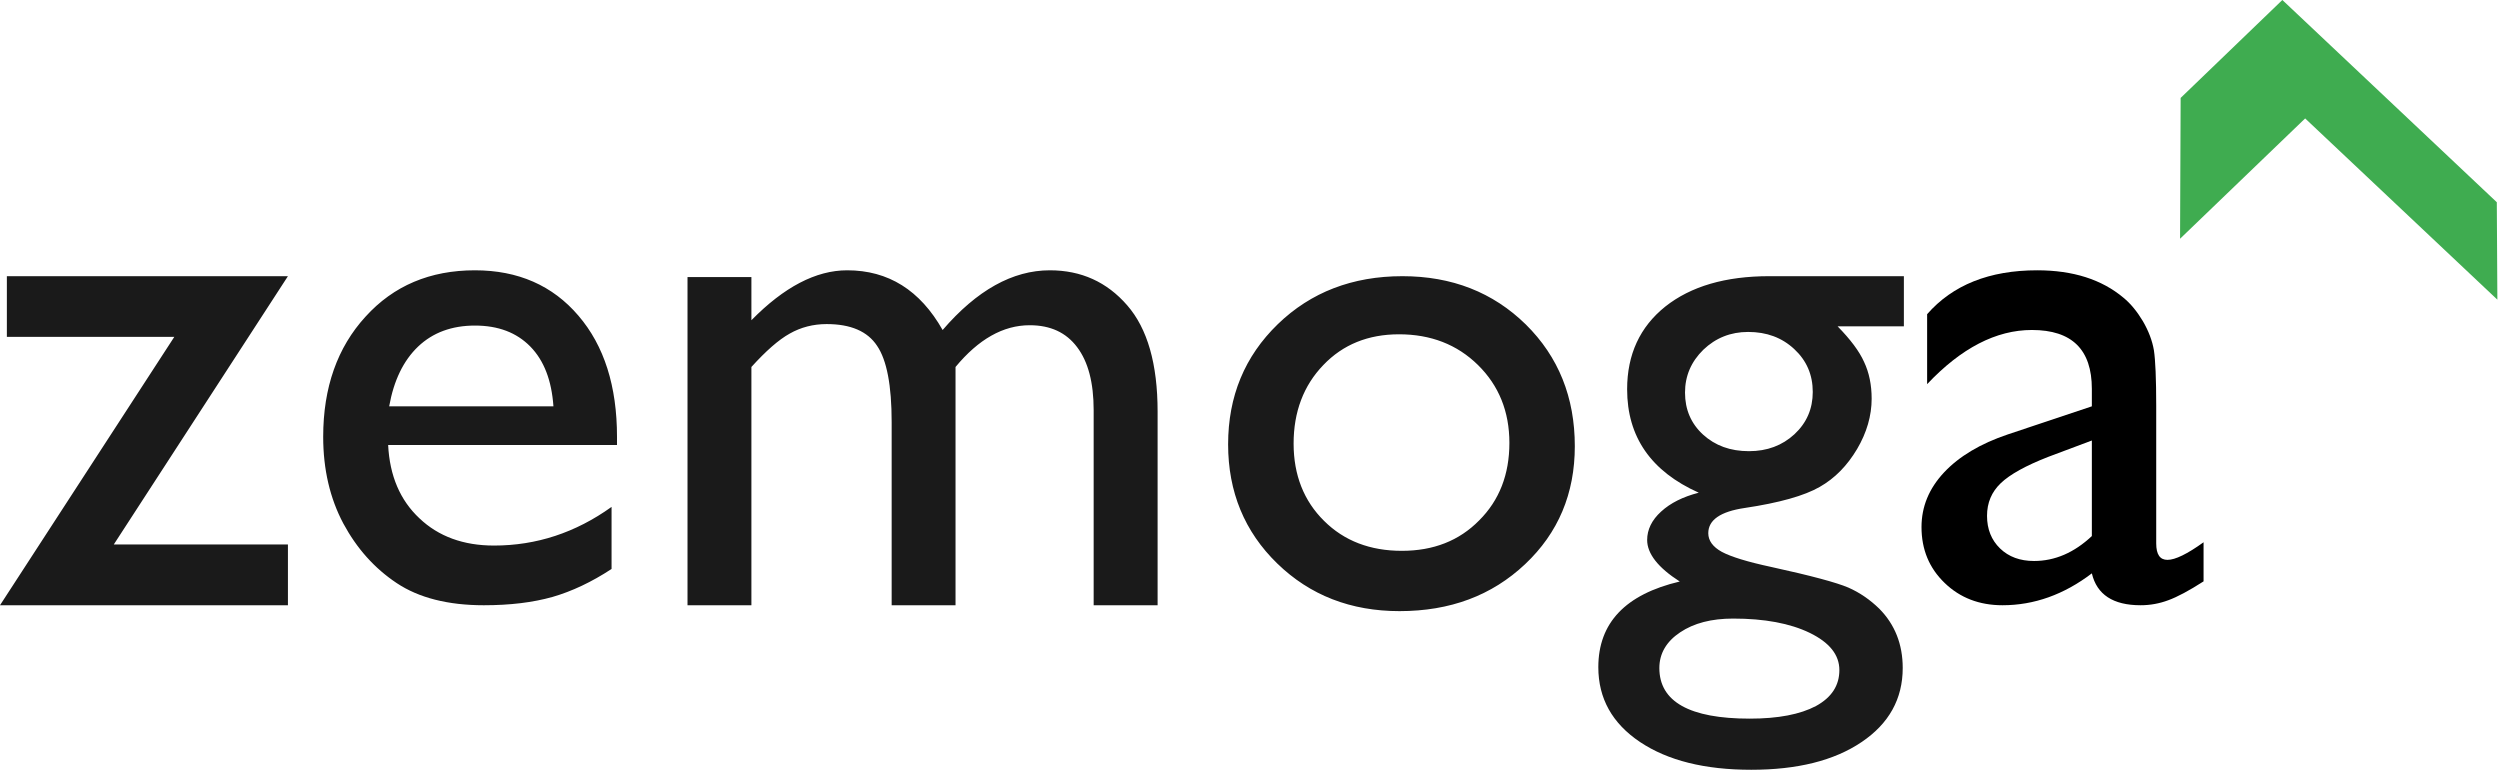
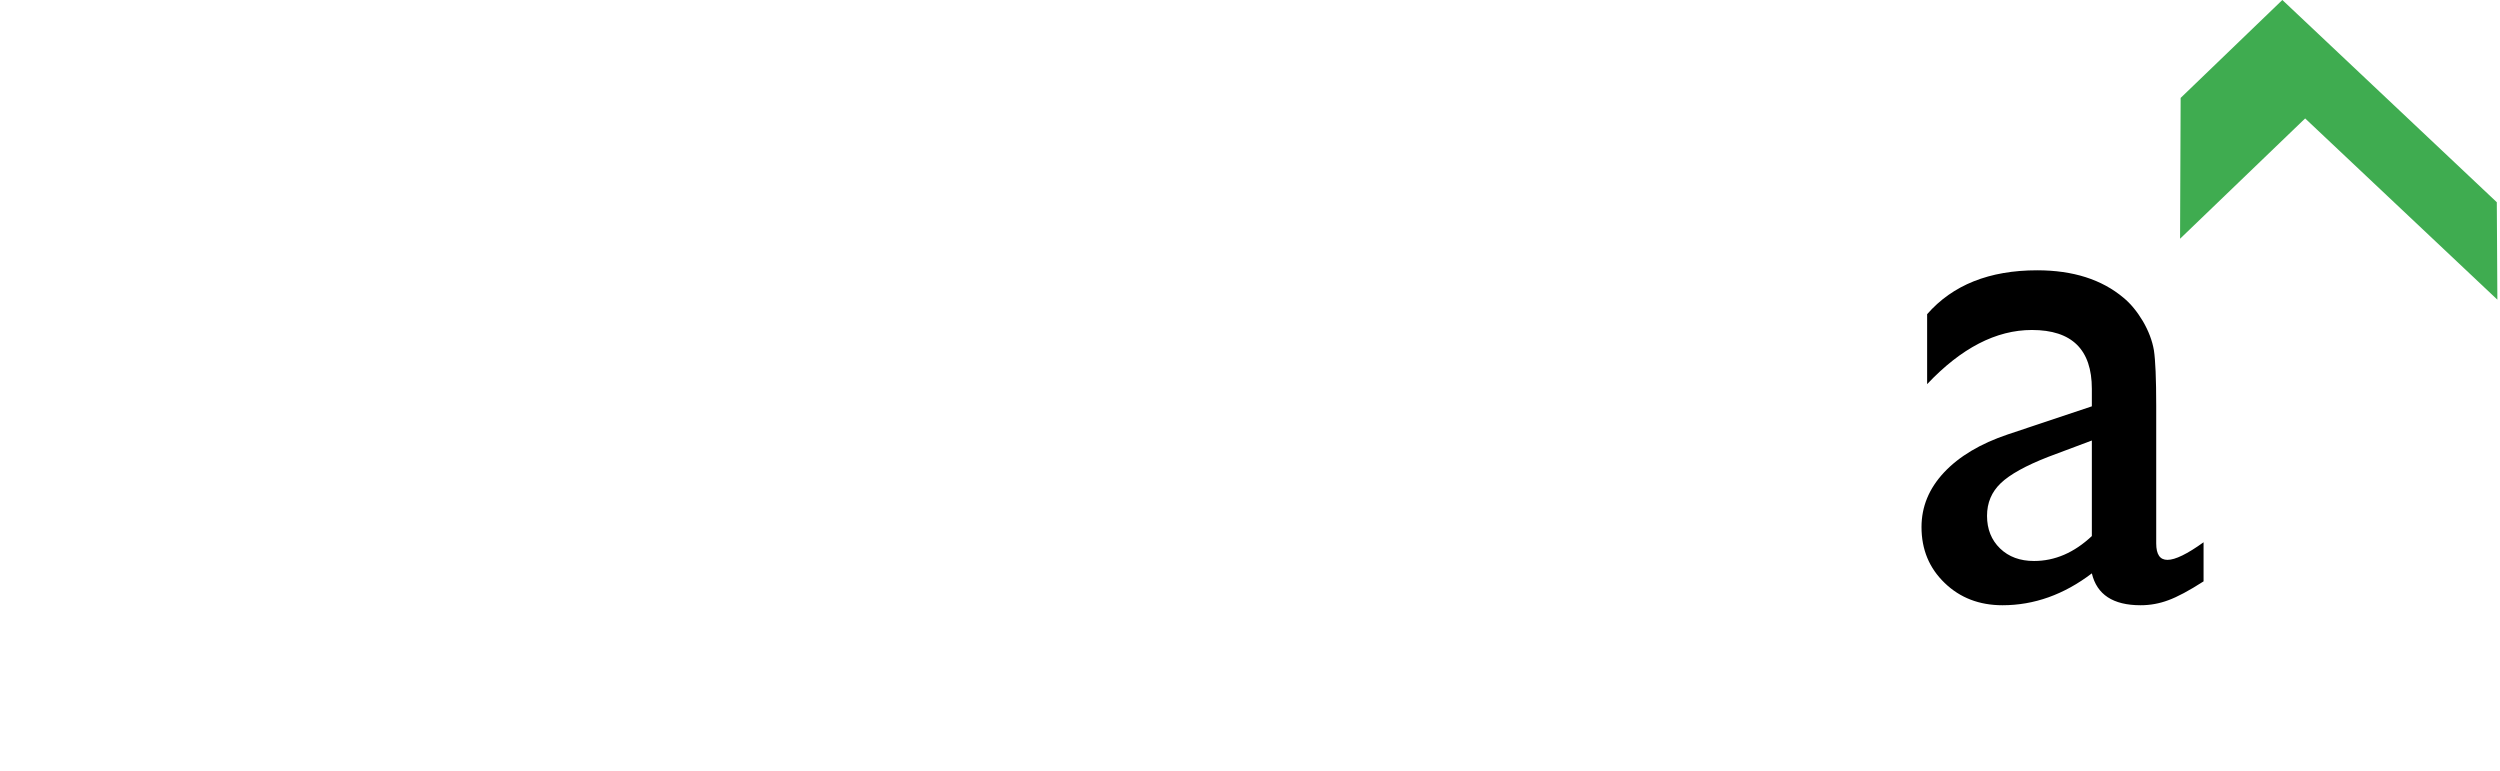
<svg xmlns="http://www.w3.org/2000/svg" xmlns:ns1="http://sodipodi.sourceforge.net/DTD/sodipodi-0.dtd" xmlns:ns2="http://www.inkscape.org/namespaces/inkscape" width="125" height="38.529" viewBox="0 0 125 38.529" version="1.1" id="svg5" ns1:docname="zemoga.svg" ns2:version="1.4 (e7c3feb1, 2024-10-09)">
  <defs id="defs5" />
  <ns1:namedview id="namedview5" pagecolor="#ffffff" bordercolor="#000000" borderopacity="0.25" ns2:showpageshadow="2" ns2:pageopacity="0.0" ns2:pagecheckerboard="0" ns2:deskcolor="#d1d1d1" ns2:zoom="1.1867018" ns2:cx="135.2488" ns2:cy="75.419115" ns2:window-width="1512" ns2:window-height="916" ns2:window-x="0" ns2:window-y="38" ns2:window-maximized="0" ns2:current-layer="svg5" />
  <g fill="none" fill-rule="evenodd" id="g5" transform="matrix(0.171,0,0,0.171,-0.147,-0.121)">
    <g id="g4">
      <g id="g3">
        <path fill="#FFF" d="M 612.512,157.449 V 129.51 l -12.814,4.807 c -6.516,2.553 -11.133,5.102 -13.799,7.65 -2.689,2.569 -4.037,5.721 -4.037,9.58 0,3.887 1.274,7.062 3.806,9.523 2.552,2.469 5.868,3.669 9.941,3.669 6.08,0 11.725,-2.423 16.903,-7.291 z m 18.82,-38.091 V 159.6 c 0,3.248 1.101,4.811 3.293,4.811 2.258,0 5.79,-1.712 10.552,-5.147 v 11.433 c -4.245,2.736 -7.683,4.555 -10.278,5.503 -2.595,0.978 -5.304,1.479 -8.13,1.479 -8.048,0 -12.791,-3.115 -14.257,-9.324 -8.158,6.21 -16.876,9.324 -26.123,9.324 -6.766,0 -12.414,-2.167 -16.915,-6.516 -4.52,-4.352 -6.77,-9.778 -6.77,-16.347 0,-5.965 2.196,-11.28 6.594,-15.977 4.39,-4.677 10.604,-8.41 18.683,-11.124 l 24.531,-8.2 v -5.102 c 0,-11.471 -5.794,-17.219 -17.534,-17.219 -10.467,0 -20.674,5.293 -30.631,15.84 V 92.578 c 7.472,-8.54 18.185,-12.836 32.171,-12.836 10.475,0 18.883,2.68 25.245,8.025 2.082,1.704 3.979,4.024 5.672,6.852 1.666,2.87 2.744,5.69 3.227,8.533 0.43,2.843 0.67,8.261 0.67,16.206 z" id="path1" style="fill:#000000" />
        <path fill="#3fac50" d="m 668.215,0.706 62.705,59.135 0.166,28.492 -56.204,-52.996 -36.577,35.179 0.17,-41.176 29.74,-28.634" id="path2" />
-         <path fill="#FFF" d="M 2.867,81.461 H 85.05 L 34.128,159.914 H 85.05 v 17.765 H 0.859 L 51.835,99.198 H 2.867 V 81.461 m 111.787,38.054 h 48.029 c -0.528,-7.551 -2.735,-13.367 -6.758,-17.48 -4.015,-4.084 -9.376,-6.132 -16.195,-6.132 -6.766,0 -12.301,2.048 -16.611,6.133 -4.306,4.112 -7.122,9.928 -8.465,17.479 z m 66.614,11.303 h -66.916 c 0.45,9.018 3.499,16.149 9.15,21.445 5.602,5.32 12.888,7.964 21.79,7.964 12.422,0 23.858,-3.764 34.386,-11.304 v 18.148 c -5.815,3.813 -11.572,6.534 -17.274,8.181 -5.757,1.617 -12.371,2.427 -20.083,2.427 -10.455,0 -18.993,-2.167 -25.46,-6.474 -6.524,-4.344 -11.68,-10.134 -15.617,-17.436 -3.883,-7.31 -5.885,-15.752 -5.885,-25.358 0,-14.391 4.131,-26.115 12.386,-35.122 8.197,-9.049 18.873,-13.547 31.977,-13.547 12.615,0 22.732,4.44 30.265,13.268 7.538,8.793 11.281,20.612 11.281,35.423 z m 98.987,-22.808 v 69.669 h -18.677 v -53.577 c 0,-10.65 -1.411,-18.098 -4.26,-22.275 -2.796,-4.25 -7.72,-6.36 -14.748,-6.36 -3.903,0 -7.53,0.925 -10.794,2.78 -3.282,1.823 -6.994,5.113 -11.208,9.763 v 69.669 H 201.886 V 81.713 h 18.682 v 12.631 c 9.54,-9.724 18.885,-14.602 28.003,-14.602 12.04,0 21.331,5.823 27.911,17.46 10.008,-11.637 20.461,-17.46 31.351,-17.46 9.145,0 16.684,3.403 22.612,10.232 5.936,6.798 8.896,17.157 8.896,31.116 v 56.589 h -18.697 v -57.053 c 0,-8.04 -1.61,-14.161 -4.847,-18.43 -3.22,-4.282 -7.818,-6.392 -13.85,-6.392 -7.75,0 -14.95,4.065 -21.692,12.206 m 129.67,-9.556 c -8.978,0 -16.377,2.968 -22.12,8.983 -5.788,6.002 -8.696,13.696 -8.696,22.972 0,9.219 3.012,16.777 8.909,22.603 5.866,5.836 13.458,8.755 22.741,8.755 9.214,0 16.76,-2.938 22.618,-8.906 5.885,-5.868 8.828,-13.426 8.828,-22.648 0,-9.173 -3.086,-16.774 -9.183,-22.776 -6.117,-6.015 -13.825,-8.983 -23.097,-8.983 z m 0.973,-16.993 c 14.493,0 26.51,4.713 36.107,14.117 9.57,9.45 14.327,21.324 14.327,35.584 0,13.851 -4.823,25.359 -14.54,34.511 -9.73,9.18 -21.938,13.724 -36.724,13.724 -14.234,0 -26.17,-4.629 -35.74,-13.928 -9.565,-9.284 -14.369,-20.939 -14.369,-34.84 0,-14.059 4.85,-25.748 14.532,-35.14 9.658,-9.35 21.841,-14.028 36.407,-14.028 z m 101.109,16.303 c -5.134,0 -9.493,1.764 -13.086,5.193 -3.579,3.505 -5.366,7.677 -5.366,12.554 0,4.939 1.756,9.038 5.265,12.262 3.548,3.228 7.96,4.854 13.438,4.854 5.308,0 9.724,-1.66 13.298,-4.954 3.575,-3.332 5.35,-7.443 5.35,-12.366 0,-5.023 -1.802,-9.188 -5.423,-12.543 -3.59,-3.344 -8.064,-5 -13.476,-5 z m -4.362,83.81 c -6.331,0 -11.485,1.318 -15.526,4.034 -4.003,2.67 -6.069,6.187 -6.069,10.424 0,9.843 8.821,14.801 26.432,14.801 8.338,0 14.769,-1.252 19.382,-3.698 4.547,-2.493 6.825,-5.979 6.825,-10.502 0,-4.449 -2.892,-8.062 -8.64,-10.867 -5.798,-2.812 -13.279,-4.191 -22.404,-4.191 z M 476.628,114.54 c 0,-10.216 3.752,-18.252 11.156,-24.192 7.47,-5.917 17.58,-8.887 30.43,-8.887 h 39.336 v 14.658 h -19.386 c 3.748,3.833 6.35,7.28 7.751,10.424 1.467,3.097 2.212,6.707 2.212,10.74 0,4.977 -1.432,9.928 -4.258,14.72 -2.868,4.827 -6.47,8.552 -10.959,11.095 -4.47,2.558 -11.743,4.63 -21.915,6.144 -7.083,1.048 -10.638,3.502 -10.638,7.37 0,2.2 1.358,4.025 3.96,5.458 2.69,1.437 7.443,2.913 14.453,4.415 11.62,2.539 19.127,4.569 22.513,6.017 3.343,1.468 6.362,3.545 9.087,6.203 4.532,4.592 6.84,10.35 6.84,17.32 0,9.03 -4.018,16.287 -12.051,21.677 -8.037,5.428 -18.804,8.086 -32.241,8.086 -13.608,0 -24.405,-2.697 -32.538,-8.129 -8.118,-5.462 -12.175,-12.728 -12.175,-21.873 0,-12.955 7.932,-21.292 23.813,-25.044 -6.357,-4.064 -9.534,-8.148 -9.534,-12.15 0,-3.028 1.362,-5.84 4.084,-8.302 2.717,-2.496 6.388,-4.33 11.001,-5.517 -13.947,-6.24 -20.941,-16.314 -20.941,-30.233 z" id="path3" style="fill:#1a1a1a" />
      </g>
    </g>
  </g>
</svg>